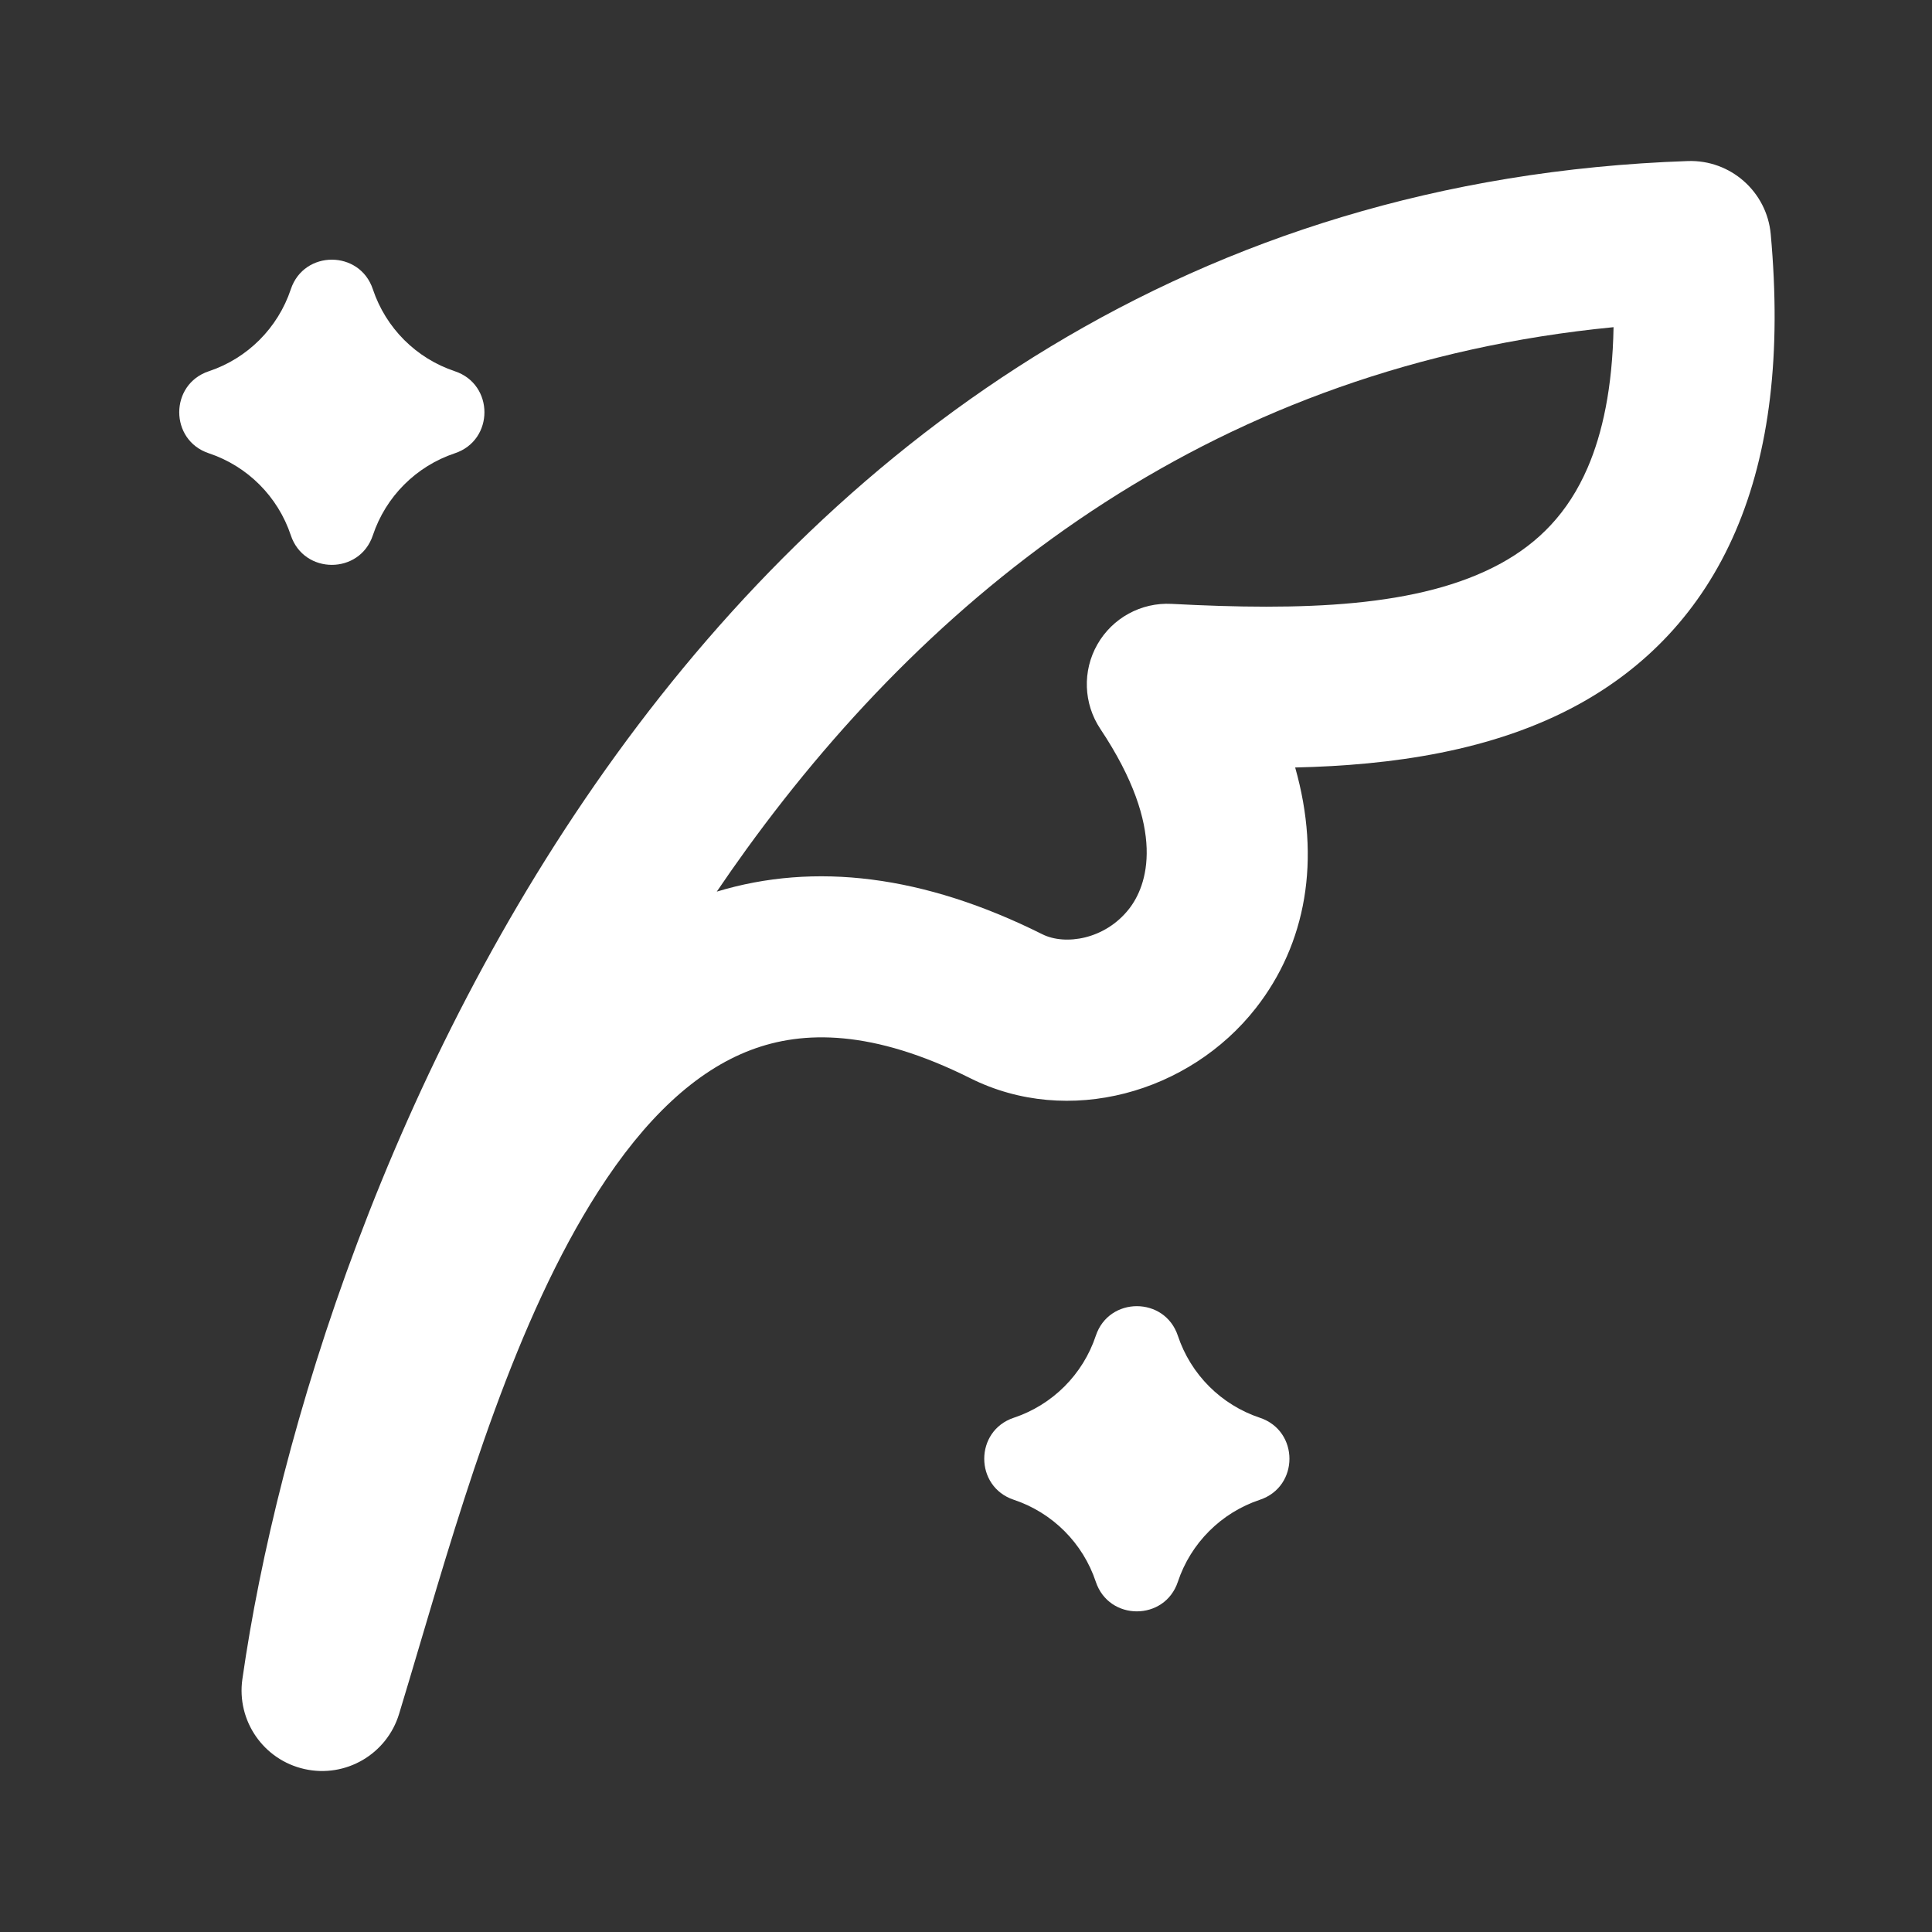
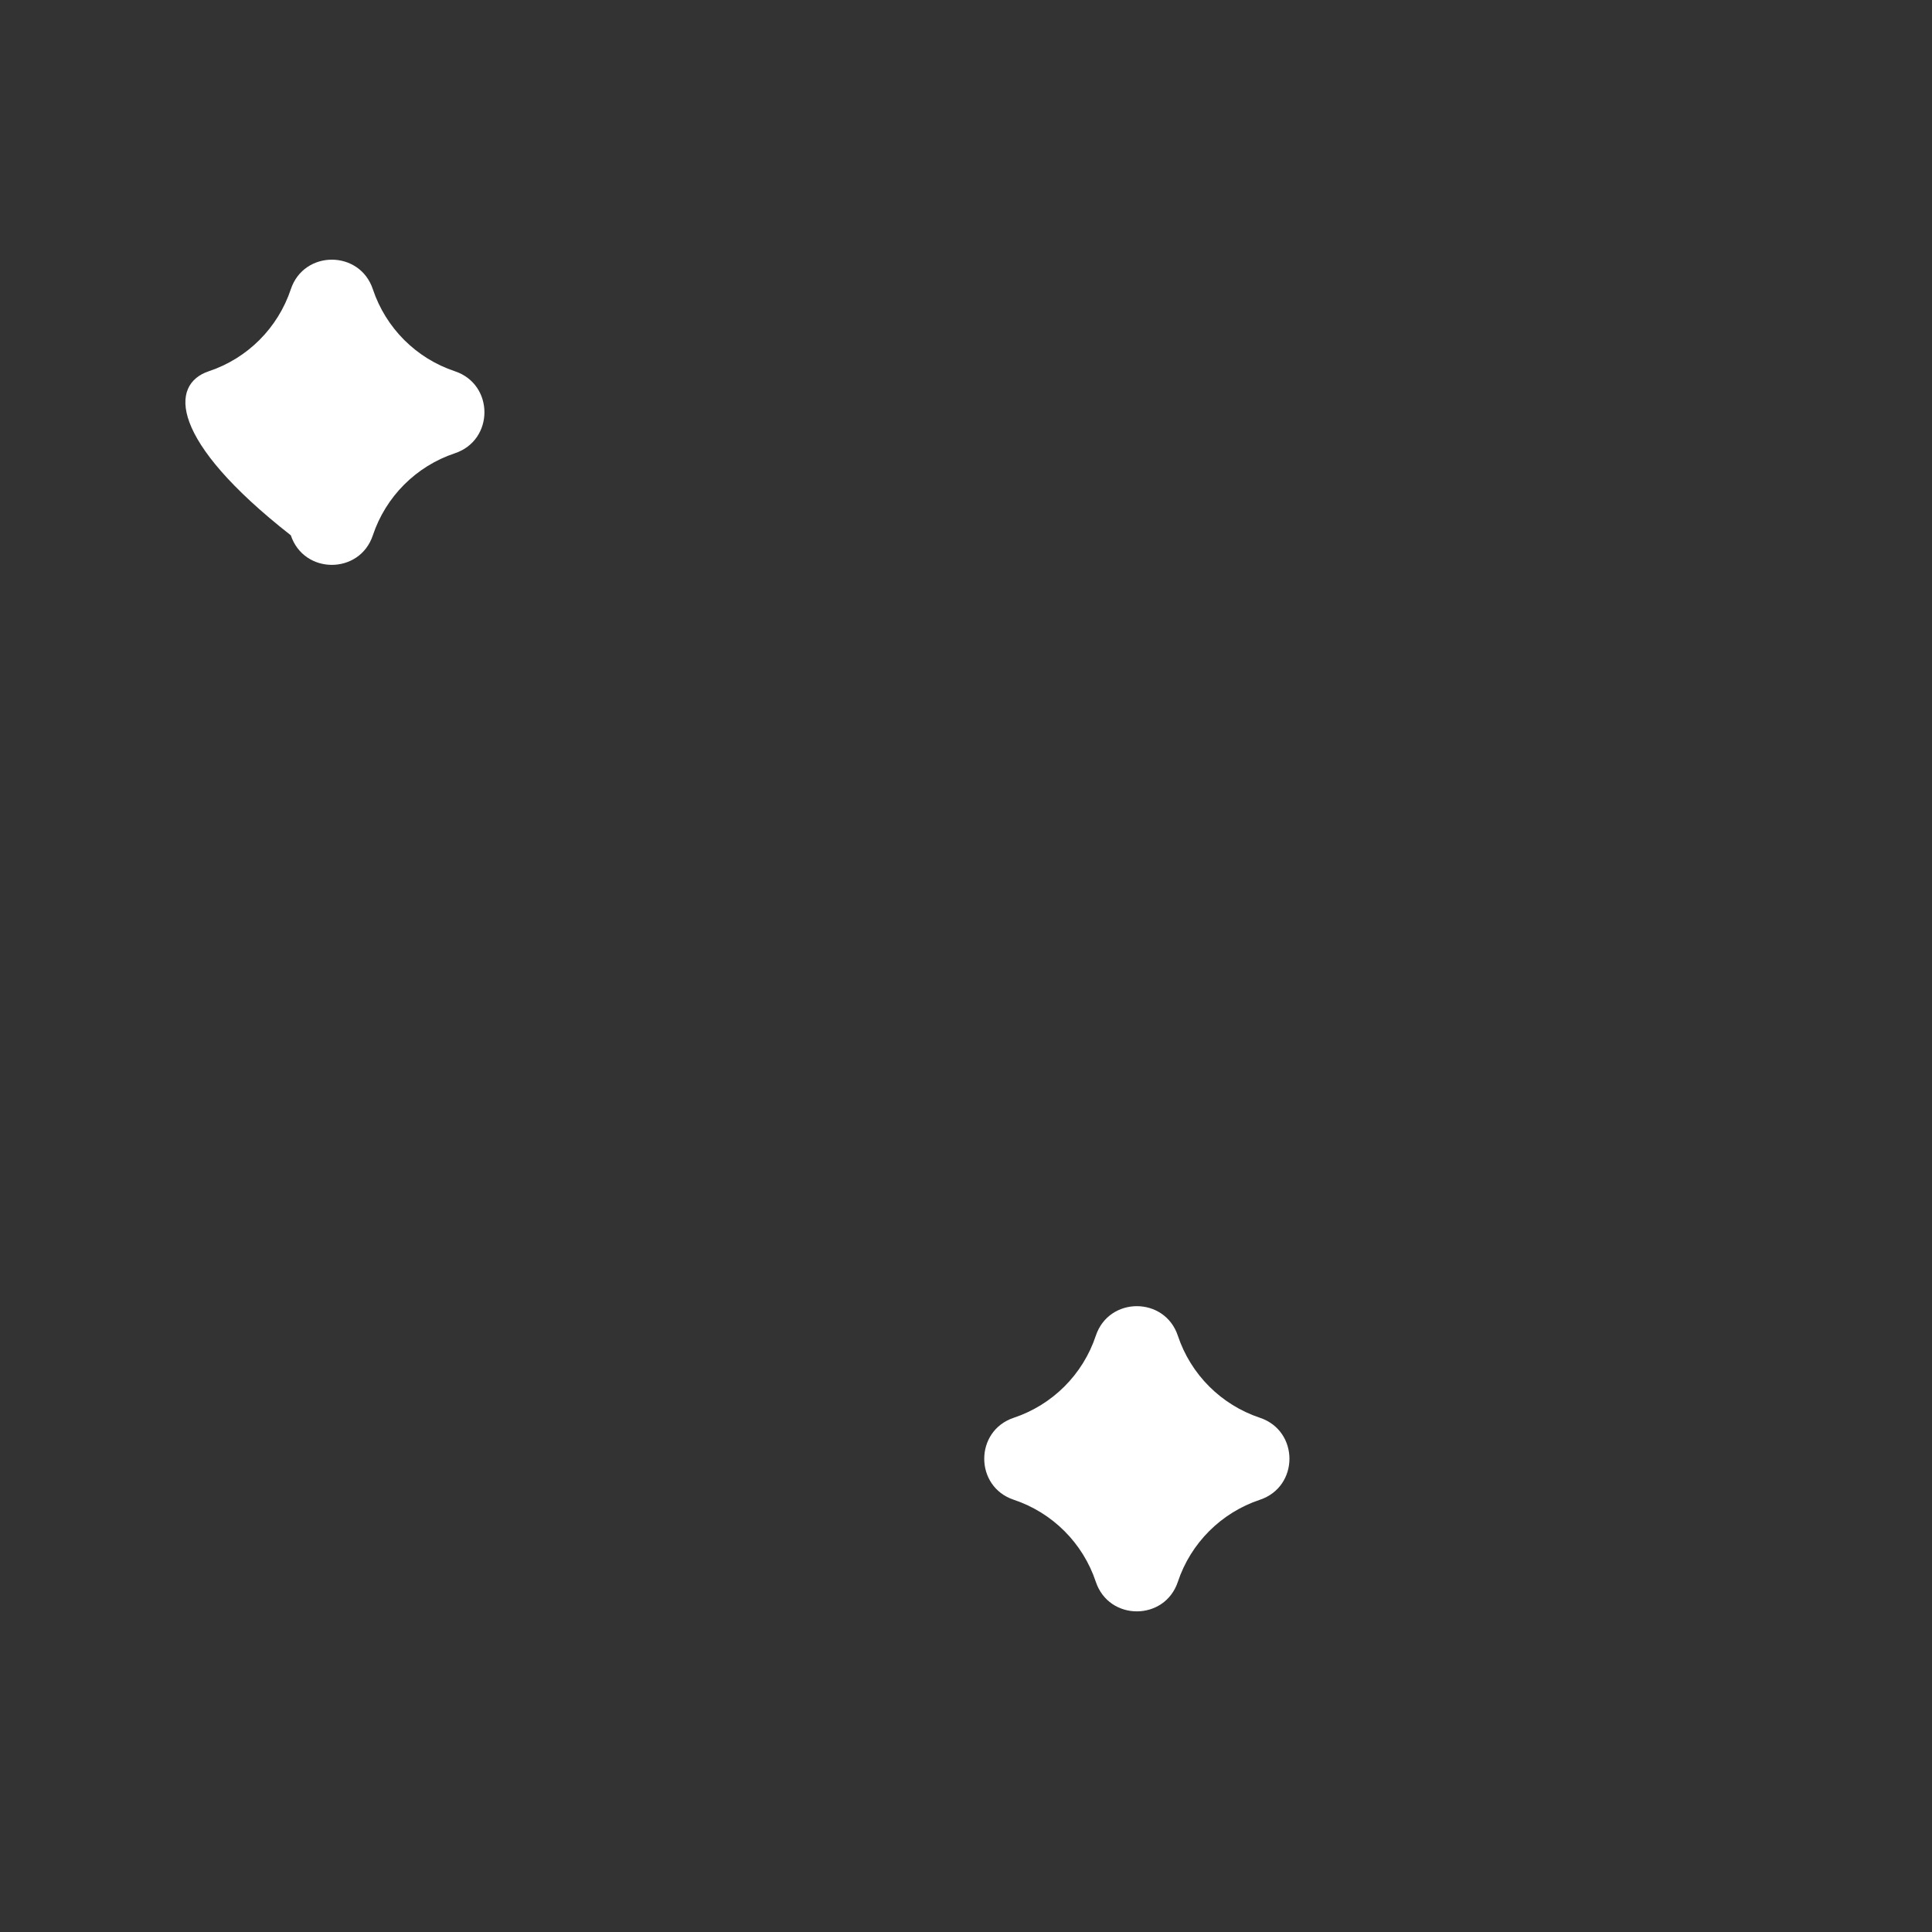
<svg xmlns="http://www.w3.org/2000/svg" width="64" height="64" viewBox="0 0 64 64" fill="none">
  <rect x="0" y="0" width="64" height="64" fill="#333333" stroke="none" />
-   <path fill-rule="evenodd" clip-rule="evenodd" d="M55.91 5.335C57.324 5.286 58.53 6.35 58.658 7.759C59.017 11.712 58.624 14.968 57.493 17.596C56.34 20.276 54.492 22.128 52.285 23.338C49.456 24.889 46.076 25.353 42.904 25.424C43.771 28.479 43.266 31.268 41.602 33.394C39.401 36.206 35.39 37.342 32.143 35.718C28.912 34.103 26.606 34.127 24.875 34.782C23.044 35.474 21.363 37.056 19.814 39.472C17.094 43.716 15.372 49.531 13.908 54.474C13.673 55.267 13.445 56.038 13.22 56.776C12.814 58.11 11.451 58.906 10.091 58.603C8.73 58.301 7.832 57.002 8.029 55.623C9.188 47.509 12.917 35.344 20.41 25.002C27.949 14.596 39.421 5.904 55.91 5.335ZM23.744 29.536C26.985 28.553 30.601 28.985 34.528 30.948C35.281 31.325 36.604 31.127 37.402 30.107C37.992 29.353 38.681 27.492 36.45 24.146C35.891 23.307 35.852 22.224 36.352 21.347C36.851 20.471 37.802 19.951 38.809 20.004C43.107 20.23 47.029 20.138 49.72 18.662C50.957 17.983 51.943 17.002 52.595 15.487C53.08 14.36 53.415 12.854 53.451 10.838C40.409 12.107 31.141 19.28 24.728 28.131C24.392 28.596 24.064 29.064 23.744 29.536Z" fill="white" />
-   <path d="M9.634 17.733C9.206 16.45 8.2 15.443 6.917 15.015C5.611 14.58 5.611 12.733 6.917 12.298C8.2 11.871 9.206 10.864 9.634 9.581C10.069 8.276 11.916 8.276 12.351 9.581C12.779 10.864 13.785 11.871 15.068 12.298C16.374 12.733 16.374 14.58 15.068 15.015C13.785 15.443 12.779 16.45 12.351 17.733C11.916 19.038 10.069 19.038 9.634 17.733Z" fill="white" />
+   <path d="M9.634 17.733C5.611 14.58 5.611 12.733 6.917 12.298C8.2 11.871 9.206 10.864 9.634 9.581C10.069 8.276 11.916 8.276 12.351 9.581C12.779 10.864 13.785 11.871 15.068 12.298C16.374 12.733 16.374 14.58 15.068 15.015C13.785 15.443 12.779 16.45 12.351 17.733C11.916 19.038 10.069 19.038 9.634 17.733Z" fill="white" />
  <path d="M33.583 49.682C34.866 50.11 35.873 51.117 36.3 52.399C36.736 53.705 38.583 53.705 39.018 52.399C39.445 51.117 40.452 50.11 41.735 49.682C43.041 49.247 43.041 47.4 41.735 46.965C40.452 46.537 39.445 45.531 39.018 44.248C38.583 42.942 36.736 42.942 36.3 44.248C35.873 45.531 34.866 46.537 33.583 46.965C32.278 47.4 32.278 49.247 33.583 49.682Z" fill="white" />
</svg>